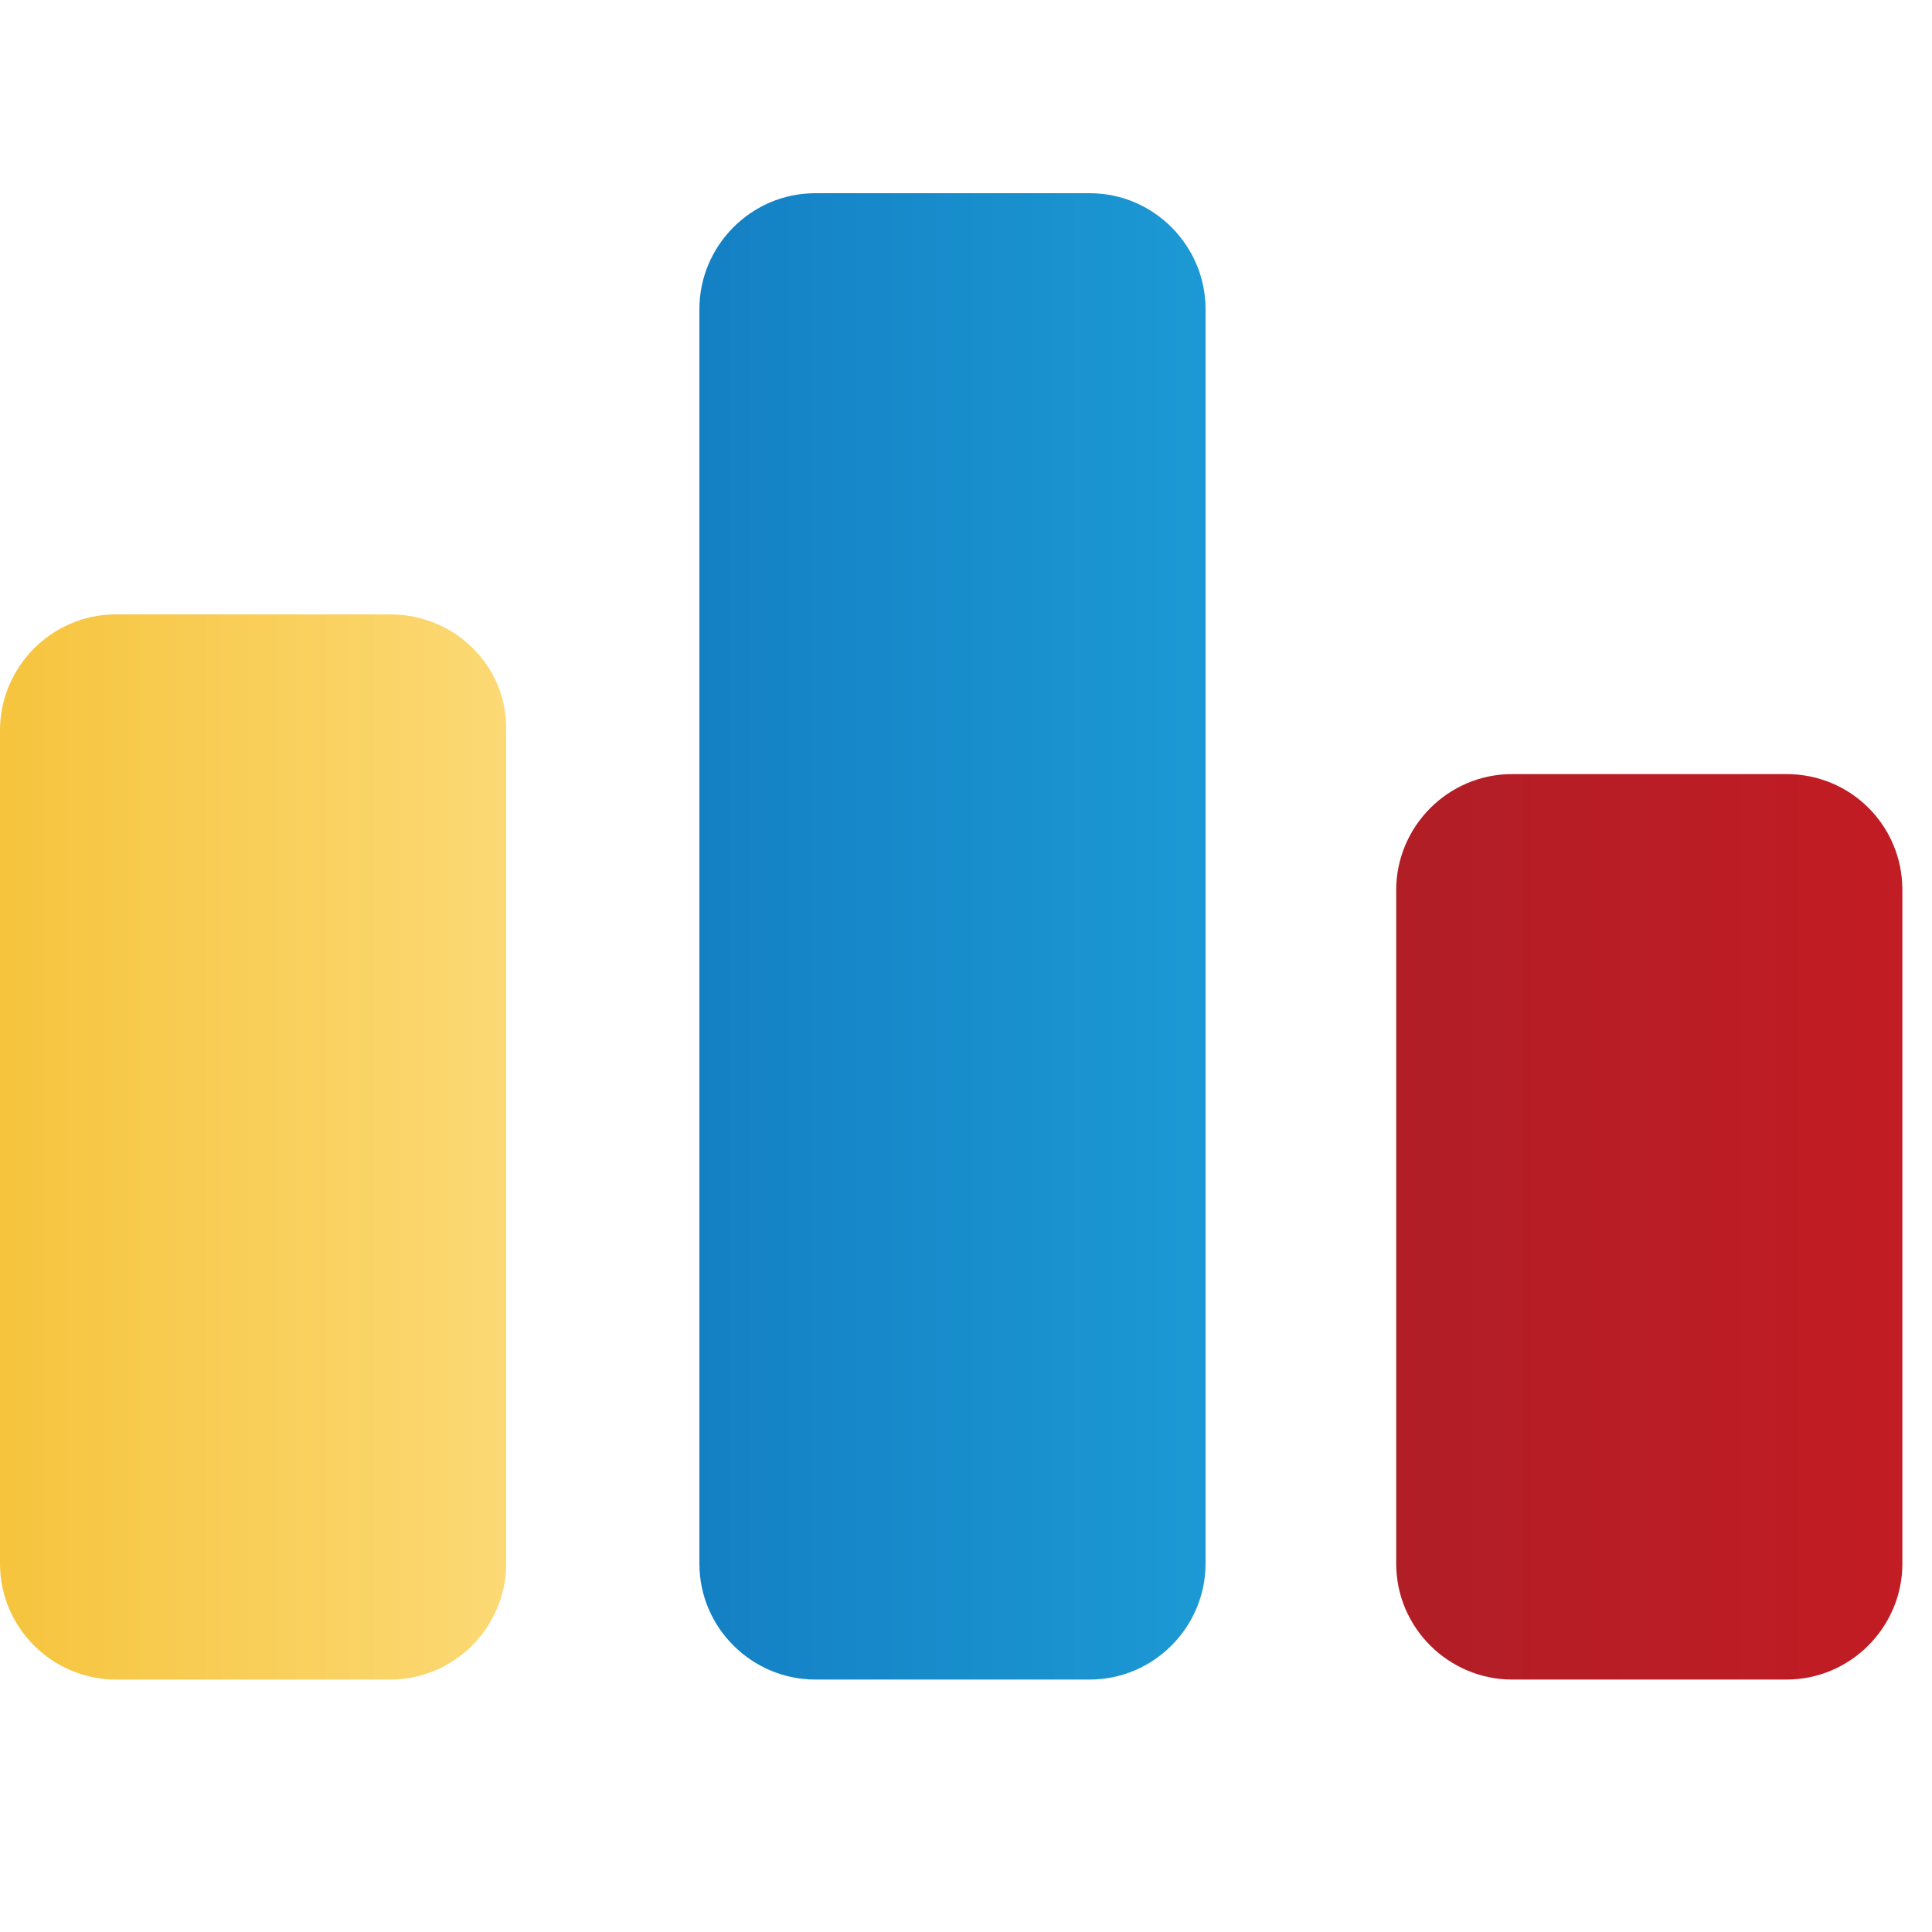
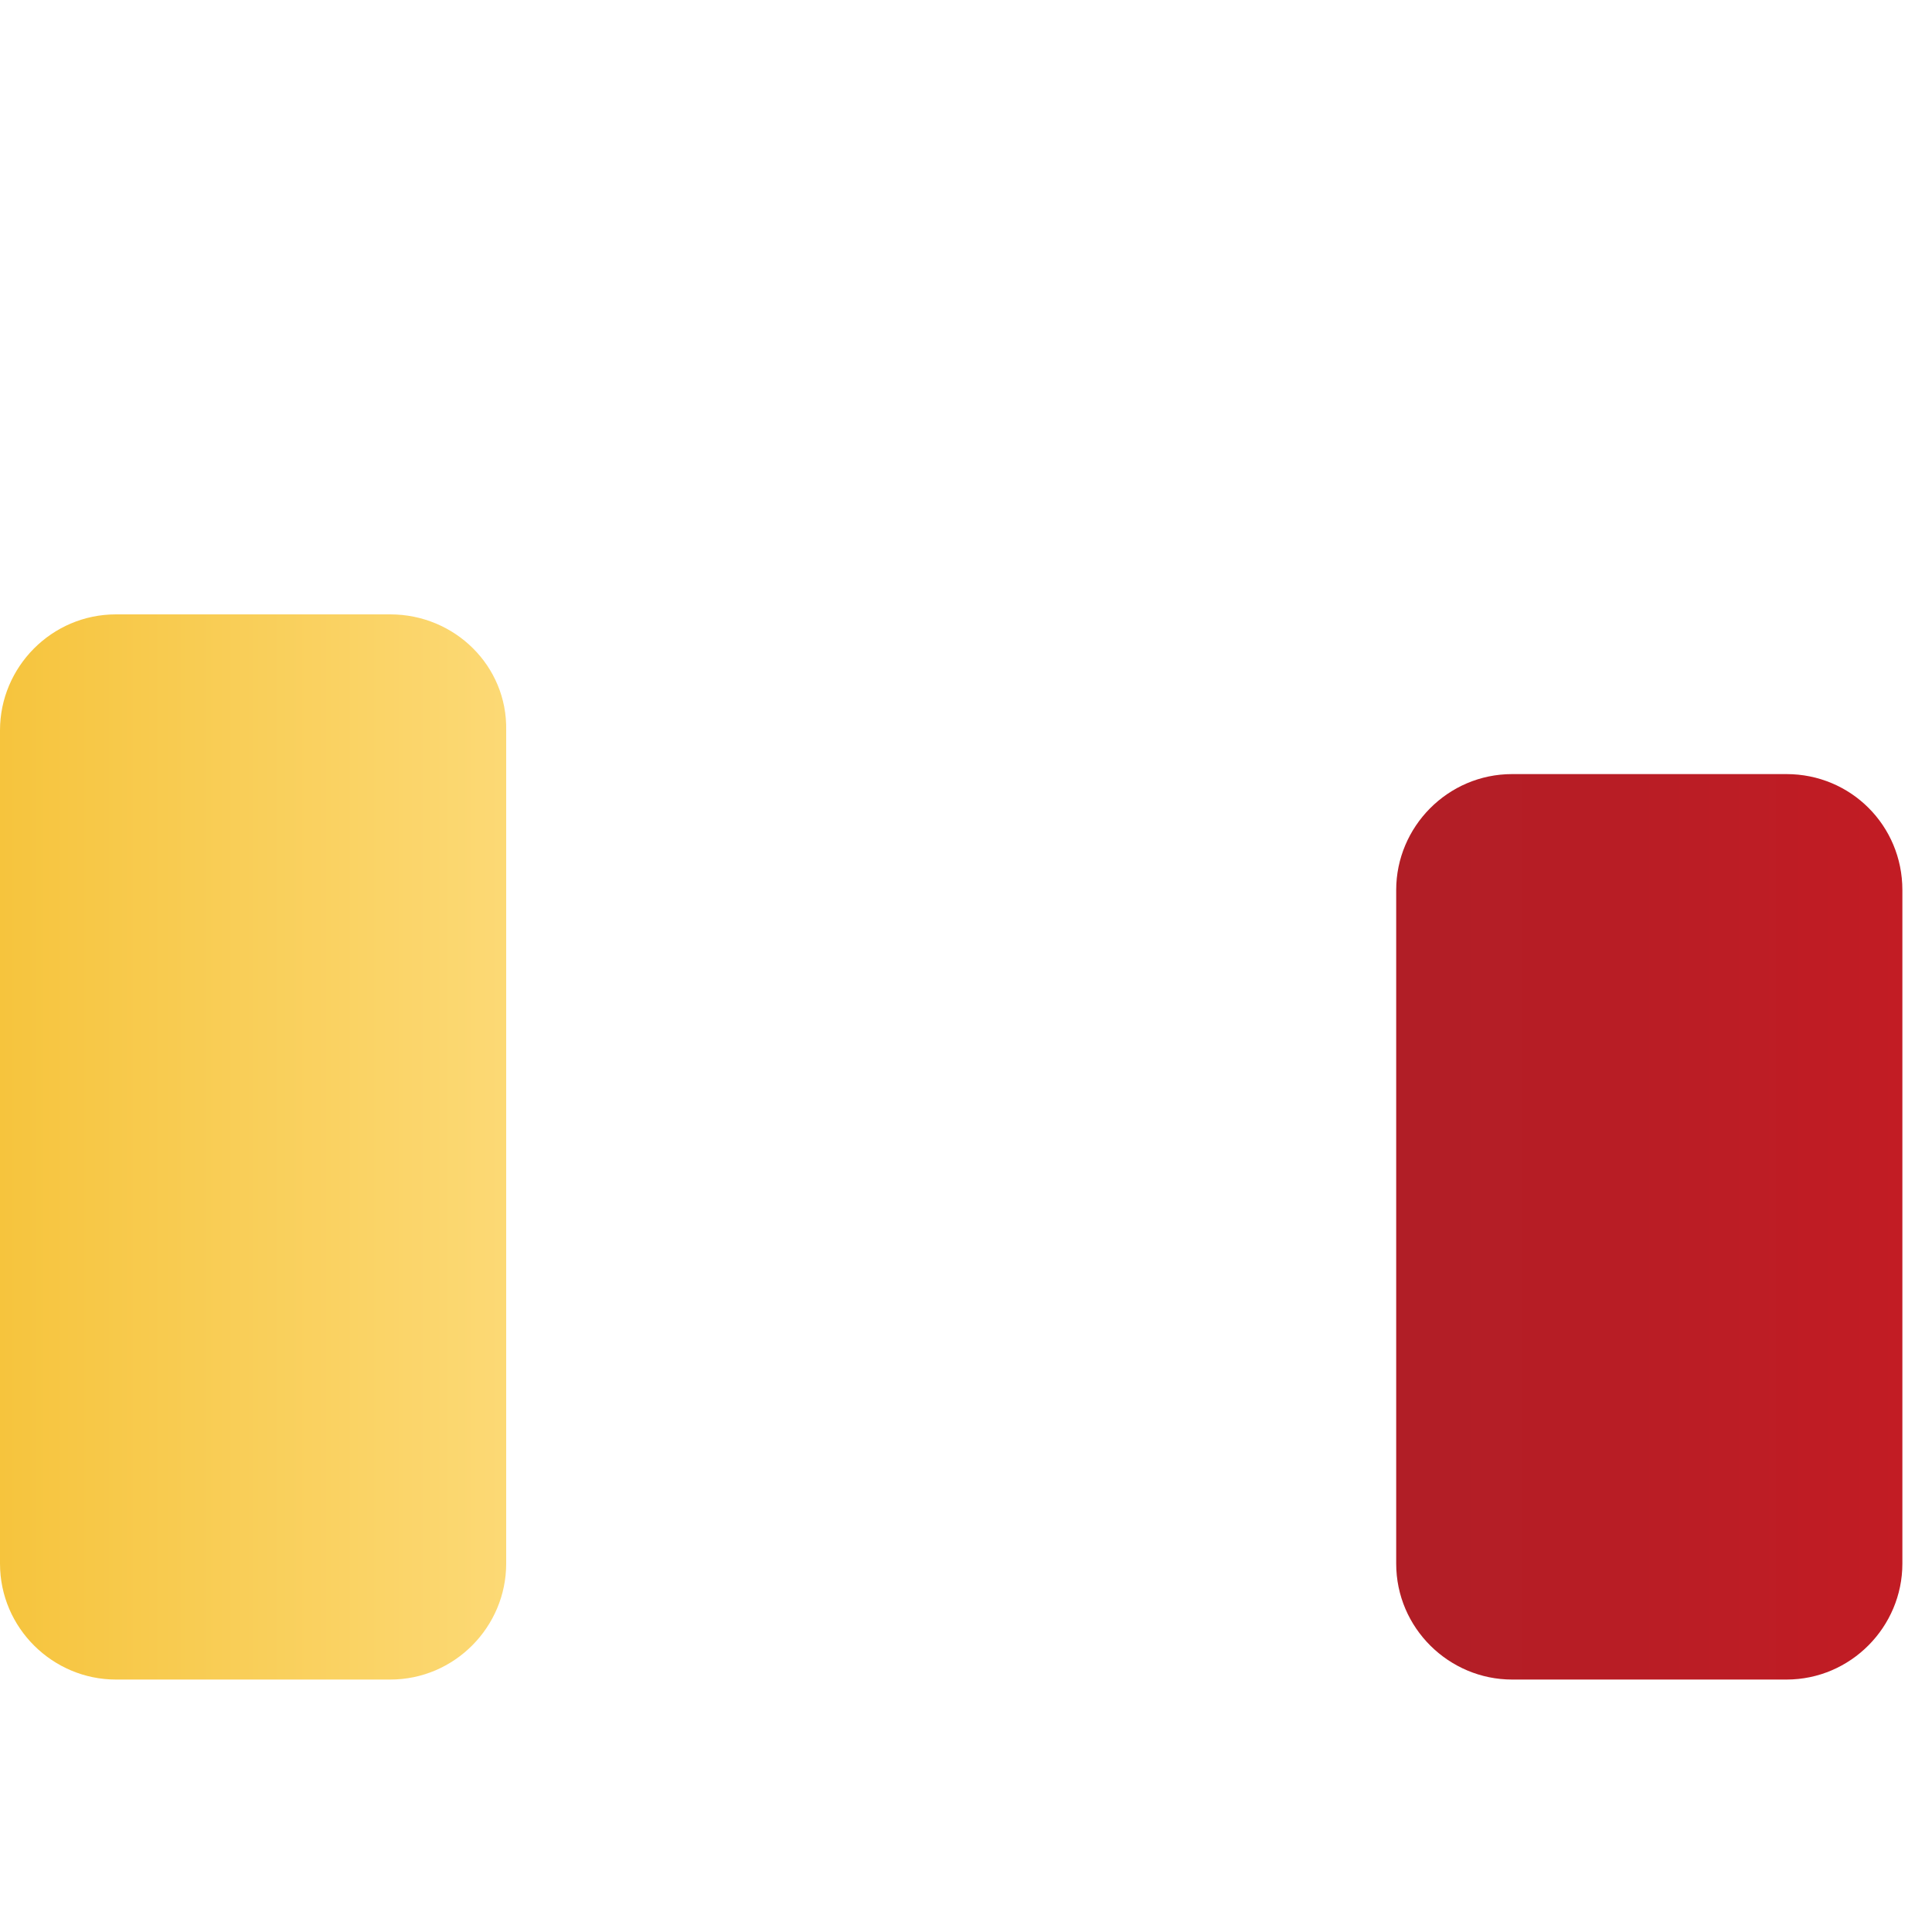
<svg xmlns="http://www.w3.org/2000/svg" version="1.1" id="Capa_1" x="0px" y="0px" viewBox="0 0 150 150" style="enable-background:new 0 0 150 150;" xml:space="preserve">
  <style type="text/css">
	.st0{fill:url(#SVGID_1_);}
	.st1{fill:url(#SVGID_2_);}
	.st2{fill:url(#SVGID_3_);}
	.st3{fill:#425E9C;}
</style>
  <g transform="translate(0, 15)">
    <g>
      <linearGradient id="SVGID_1_" gradientUnits="userSpaceOnUse" x1="0" y1="74.083" x2="39.376" y2="74.083">
        <stop offset="0" style="stop-color:#F6C43D" />
        <stop offset="1" style="stop-color:#FCD975" />
      </linearGradient>
      <path class="st0" d="M30.3,32.7H9c-5,0-9,4.1-9,9v64.7c0,5,4.1,9,9,9h21.3c5,0,9-4.1,9-9V41.7C39.4,36.7,35.3,32.7,30.3,32.7z" />
      <linearGradient id="SVGID_2_" gradientUnits="userSpaceOnUse" x1="54.253" y1="57.746" x2="93.628" y2="57.746">
        <stop offset="0" style="stop-color:#1480C4" />
        <stop offset="1" style="stop-color:#1C99D4" />
      </linearGradient>
-       <path class="st1" d="M84.6,0H63.3c-5,0-9,4.1-9,9v97.4c0,5,4.1,9,9,9h21.3c5,0,9-4.1,9-9V9C93.6,4.1,89.6,0,84.6,0z" />
      <linearGradient id="SVGID_3_" gradientUnits="userSpaceOnUse" x1="108.368" y1="80.283" x2="147.744" y2="80.283">
        <stop offset="0" style="stop-color:#B11E26" />
        <stop offset="1" style="stop-color:#C21C24" />
      </linearGradient>
      <path class="st2" d="M138.7,45.1h-21.3c-5,0-9,4.1-9,9v52.3c0,5,4.1,9,9,9h21.3c5,0,9-4.1,9-9V54.1    C147.7,49.1,143.7,45.1,138.7,45.1z" />
    </g>
  </g>
</svg>